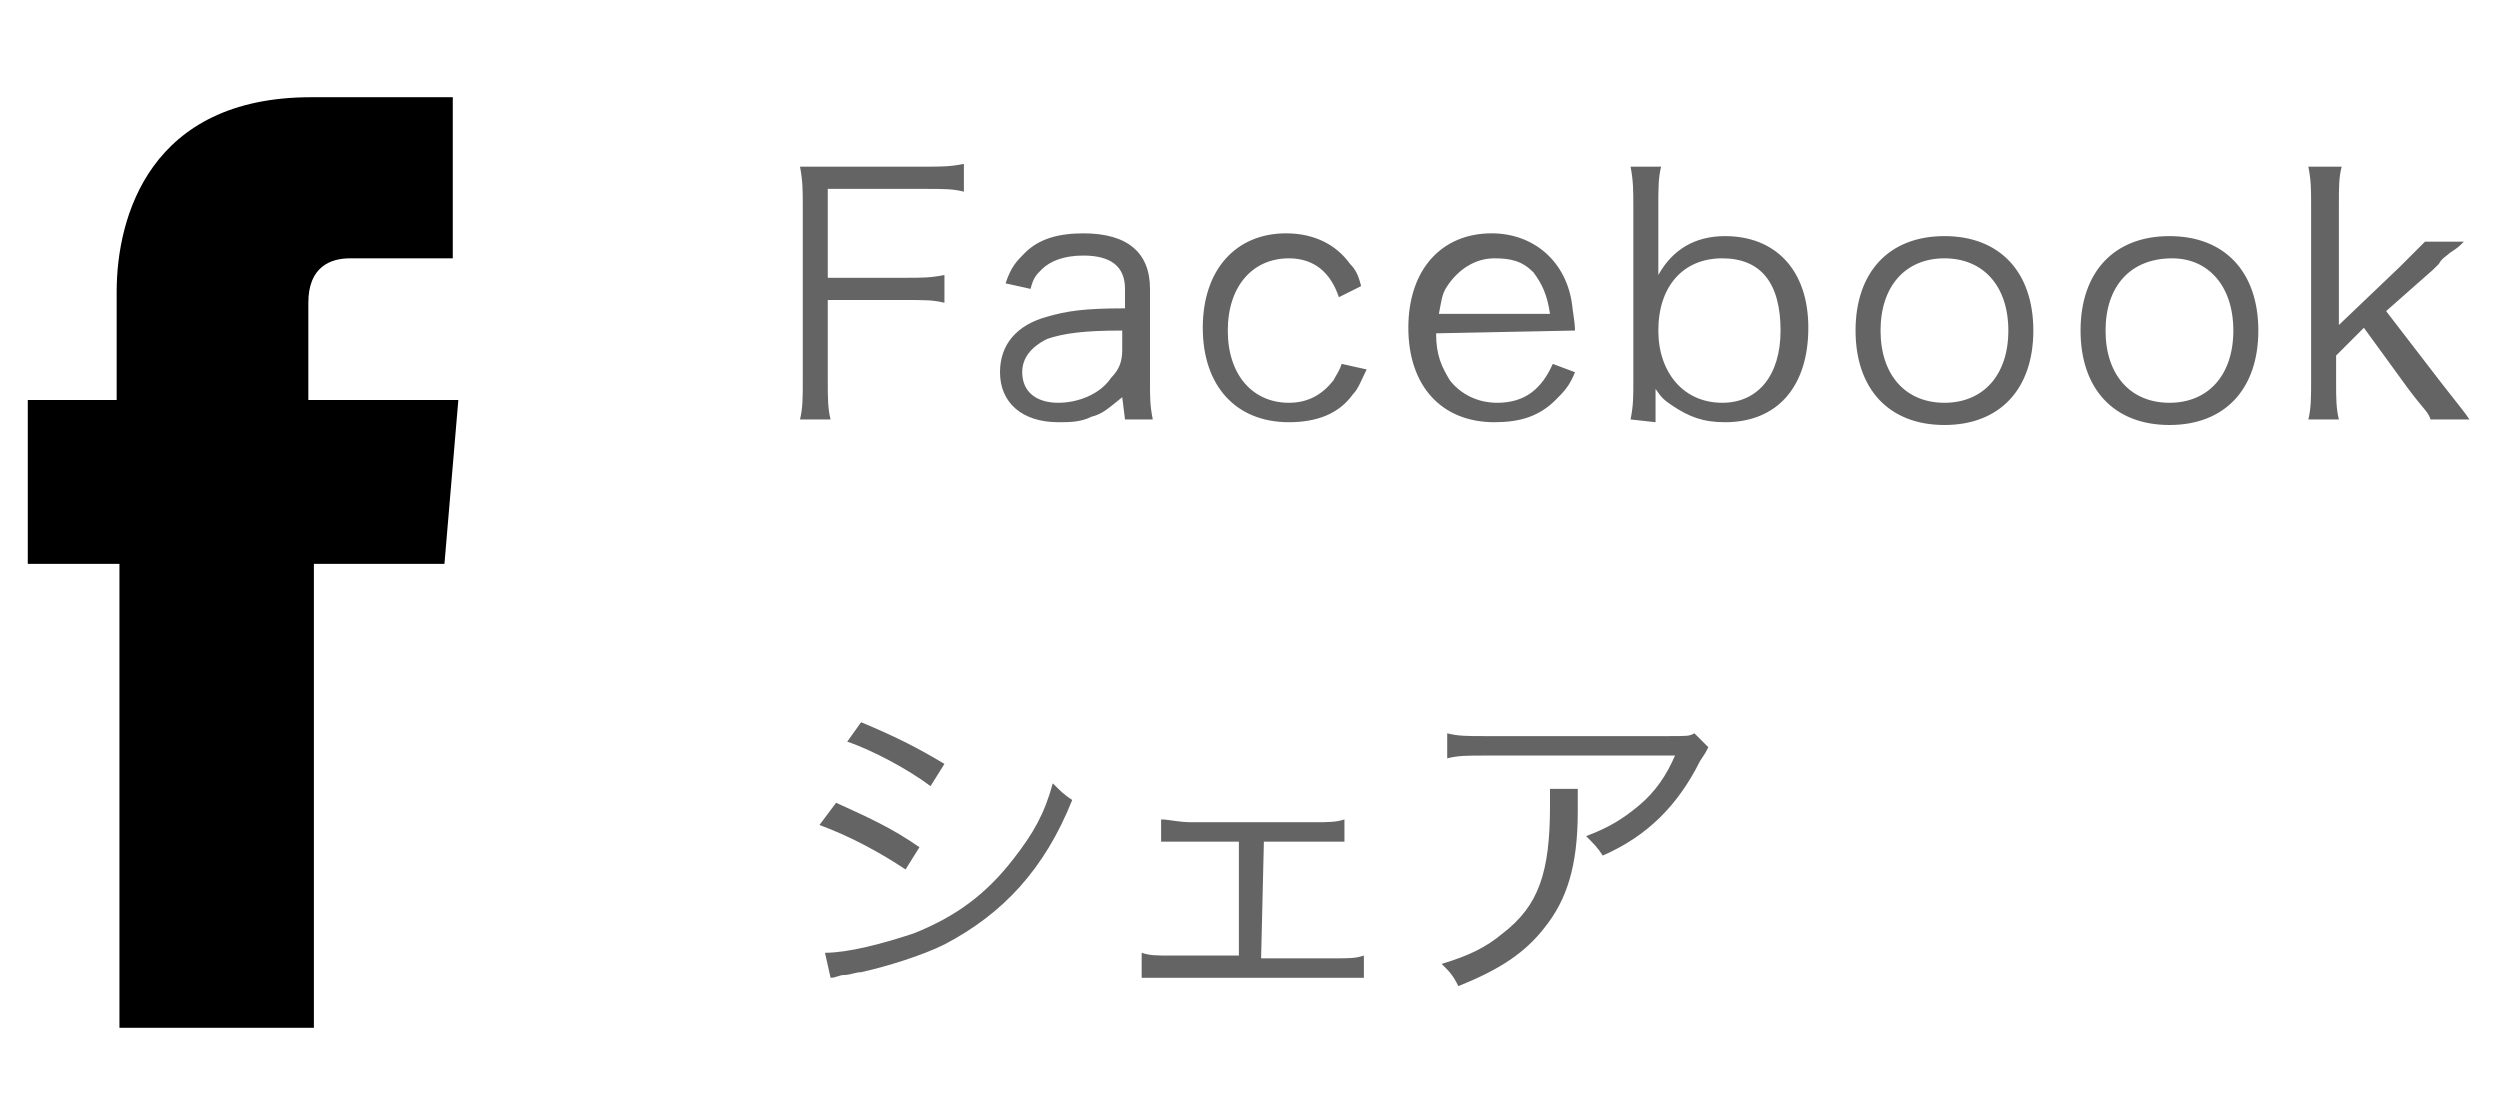
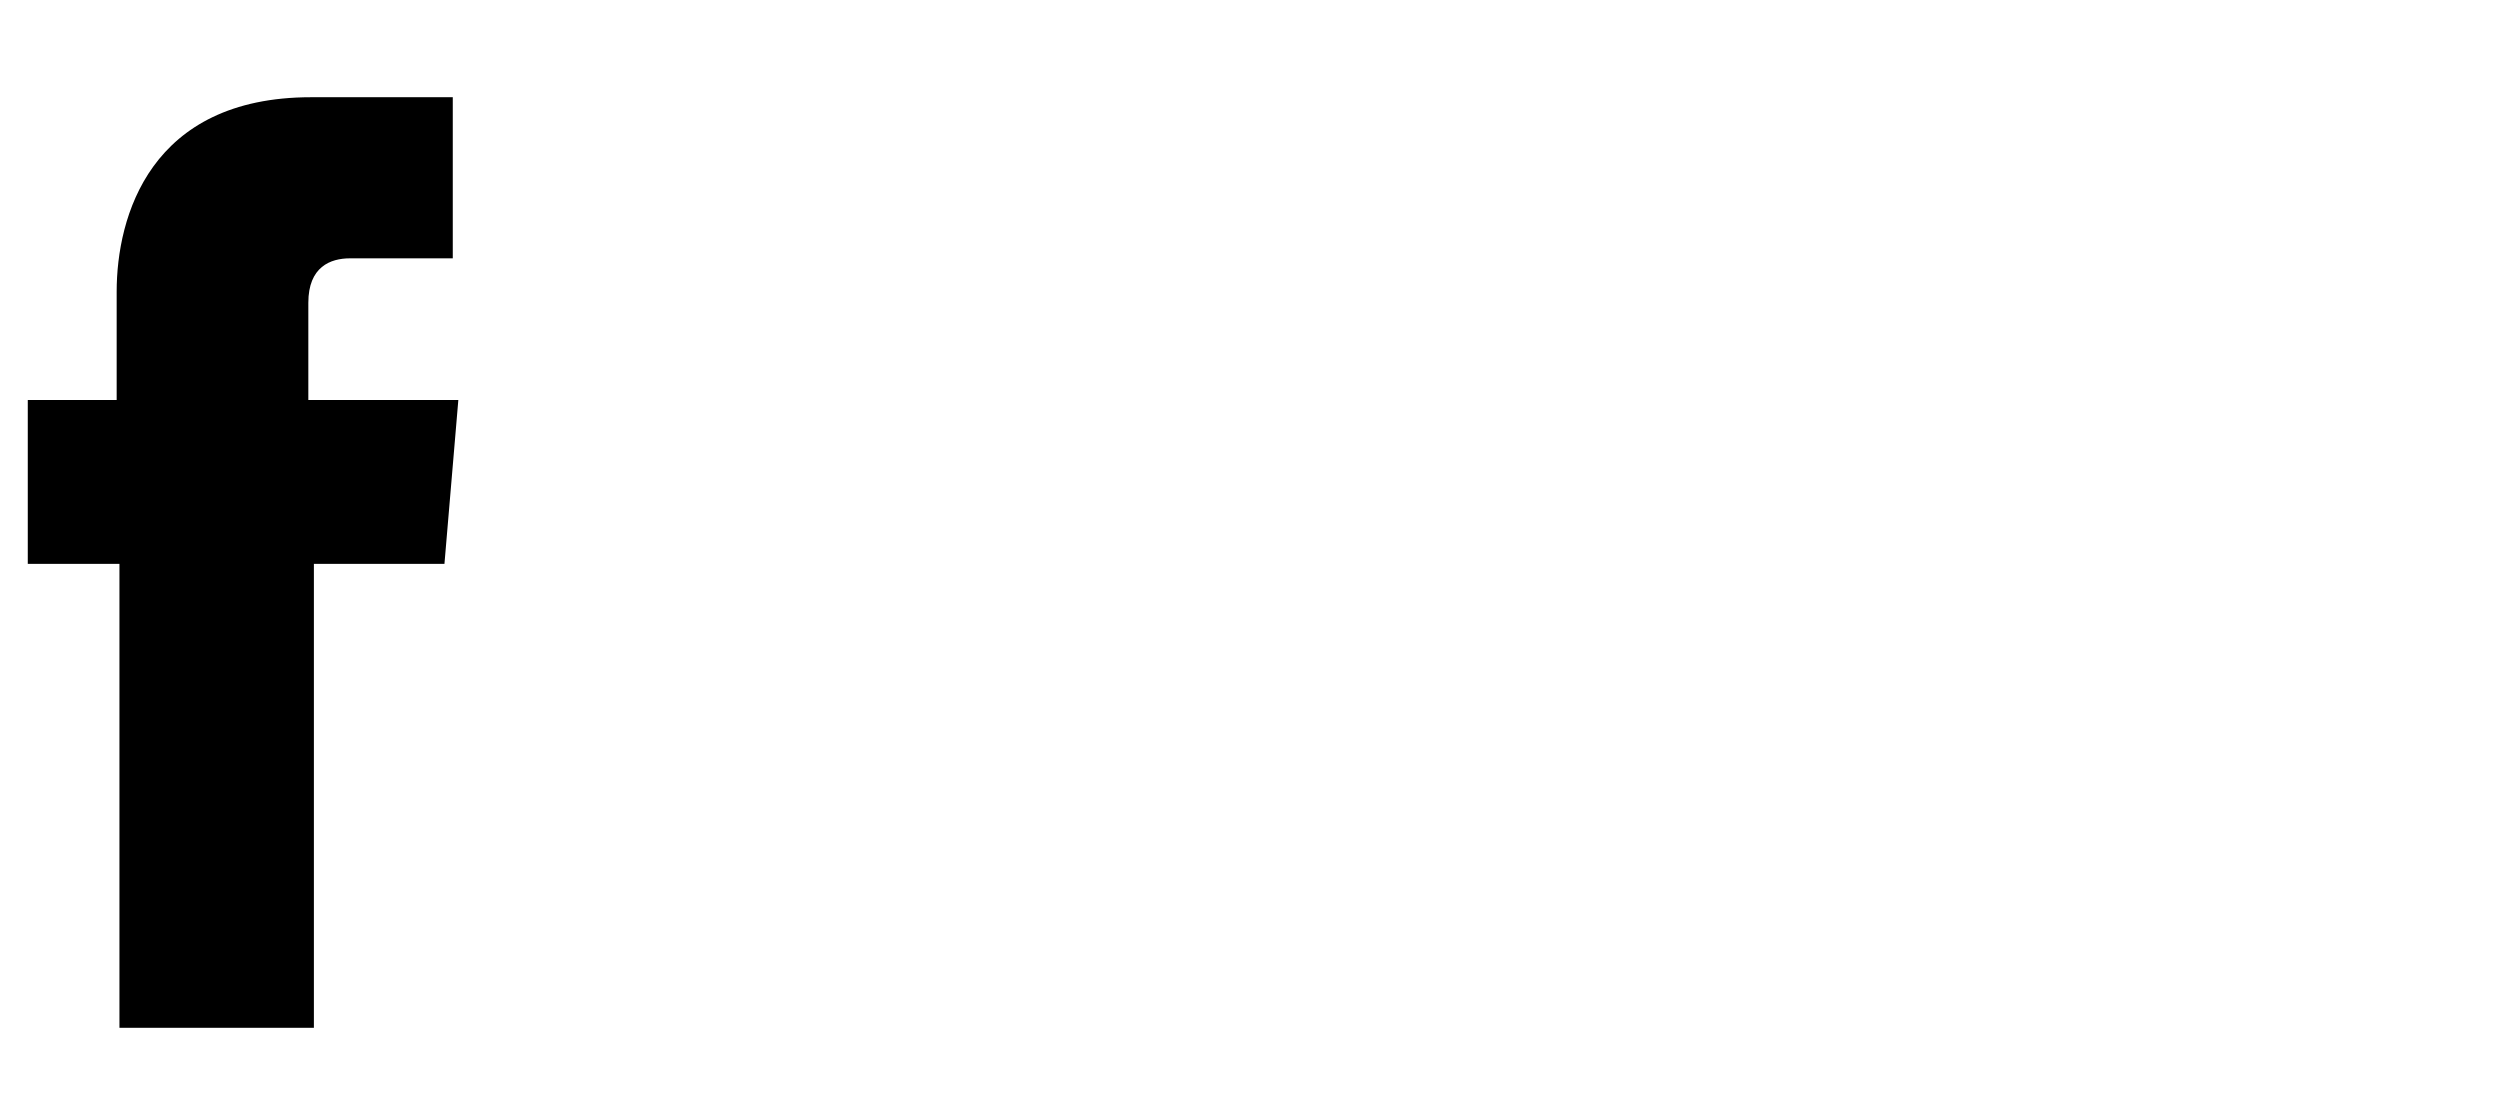
<svg xmlns="http://www.w3.org/2000/svg" viewBox="0 0 90 40" style="enable-background:new 0 0 90 40" xml:space="preserve">
  <path d="M16.5 14.4h-5.4v-3.5c0-1.3.8-1.6 1.5-1.6h3.7V3.5h-5.1c-5.8 0-7 4.3-7 7v3.9H1v5.9h3.3V37h7V20.3H16l.5-5.9z" />
-   <path d="M29.8 13.7c0 .6 0 1 .1 1.4h-1.1c.1-.4.1-.8.1-1.4V7.4c0-.5 0-.9-.1-1.4h4.5c.6 0 .9 0 1.4-.1v1c-.4-.1-.7-.1-1.4-.1h-3.5V10h2.8c.6 0 .9 0 1.4-.1v1c-.4-.1-.7-.1-1.4-.1h-2.8v2.9zm10.6.6c-.5.4-.7.6-1.1.7-.4.2-.8.2-1.2.2-1.3 0-2.1-.7-2.1-1.8 0-1 .6-1.7 1.7-2 .7-.2 1.3-.3 2.8-.3v-.7c0-.8-.5-1.2-1.5-1.2-.7 0-1.2.2-1.5.5-.2.2-.3.3-.4.7l-.9-.2c.2-.6.4-.8.7-1.1.5-.5 1.2-.7 2.1-.7 1.6 0 2.4.7 2.4 2v3.4c0 .5 0 .8.1 1.3h-1l-.1-.8zm0-2.4c-1.4 0-2.1.1-2.7.3-.6.3-.9.7-.9 1.2 0 .7.5 1.1 1.3 1.1.7 0 1.5-.3 1.9-.9.3-.3.4-.6.4-1v-.7zm7.8-1.2c-.3-.9-.9-1.4-1.8-1.4-1.3 0-2.2 1-2.2 2.6s.9 2.6 2.2 2.6c.7 0 1.2-.3 1.6-.8.1-.2.2-.3.3-.6l.9.2c-.2.4-.3.7-.5.9-.5.7-1.3 1-2.3 1-1.9 0-3.1-1.3-3.1-3.4s1.2-3.4 3-3.4c1 0 1.8.4 2.3 1.1.2.2.3.4.4.8l-.8.4zm3.5 1.3c0 .8.2 1.2.5 1.7.4.5 1 .8 1.7.8 1 0 1.6-.5 2-1.4l.8.3c-.2.5-.4.7-.7 1-.6.6-1.3.8-2.2.8-1.9 0-3.1-1.3-3.1-3.4s1.2-3.4 3-3.4c1.5 0 2.7 1 2.9 2.6 0 .1.1.6.1.9l-5 .1zm4.1-.7c-.1-.7-.3-1.1-.6-1.5-.4-.4-.8-.5-1.4-.5-.7 0-1.3.4-1.7 1-.2.3-.2.5-.3 1h4zm2.9 3.8c.1-.5.1-.8.1-1.4V7.4c0-.5 0-.9-.1-1.4h1.1c-.1.4-.1.8-.1 1.4v2.5c.5-.9 1.3-1.4 2.4-1.4 1.8 0 3 1.2 3 3.3s-1.1 3.4-3 3.4c-.8 0-1.3-.2-1.9-.6-.3-.2-.4-.3-.6-.6v1.2l-.9-.1zM62 9.3c-1.4 0-2.3 1-2.3 2.6 0 1.5.9 2.6 2.3 2.6 1.3 0 2.1-1 2.1-2.6 0-1.7-.7-2.6-2.1-2.6zm4.8 2.6c0-2.1 1.2-3.4 3.2-3.4s3.2 1.3 3.2 3.4-1.2 3.4-3.2 3.4-3.2-1.3-3.2-3.4zm.9 0c0 1.6.9 2.6 2.3 2.6s2.3-1 2.3-2.6-.9-2.6-2.3-2.6-2.3 1-2.3 2.6zm7.2 0c0-2.1 1.2-3.4 3.2-3.4s3.2 1.3 3.2 3.4-1.2 3.4-3.2 3.4-3.2-1.3-3.2-3.4zm.9 0c0 1.6.9 2.6 2.3 2.6s2.3-1 2.3-2.6-.9-2.6-2.2-2.6c-1.5 0-2.4 1-2.4 2.6zM84.3 6c-.1.4-.1.7-.1 1.4v4.3l2.2-2.1.9-.9h1.4c-.2.2-.2.2-.5.4-.1.1-.3.2-.4.4l-.2.2-1.7 1.5 2 2.6c.7.9.8 1 1 1.3h-1.4c-.1-.3-.2-.3-.8-1.1l-1.6-2.2-1 1v1c0 .5 0 .9.1 1.3h-1.1c.1-.4.1-.8.1-1.4V7.4c0-.6 0-.9-.1-1.4h1.2zM30.1 28.9c1.1.5 2 .9 3 1.6l-.5.8c-.9-.6-2-1.2-3.1-1.6l.6-.8zm-.4 5.4c.8 0 2-.3 3.2-.7 1.5-.6 2.6-1.4 3.6-2.7.7-.9 1.1-1.6 1.4-2.7.3.3.4.4.7.6-1 2.5-2.5 4.1-4.6 5.2-.8.4-2.1.8-3 1-.2 0-.4.1-.6.1s-.3.1-.5.1l-.2-.9zM31 26c1.2.5 2 .9 3 1.5l-.5.8c-.8-.6-2.1-1.3-3-1.6l.5-.7zm14.4 8.5H48c.6 0 .8 0 1.1-.1v.8h-8v-.9c.3.1.5.1 1.1.1h2.4v-4.1h-2.8v-.8c.3 0 .6.1 1.1.1h4.4c.5 0 .8 0 1.1-.1v.8h-2.9l-.1 4.2zm11.4-6.1v.8c0 2-.4 3.2-1.2 4.2-.7.9-1.6 1.5-3.1 2.1-.2-.4-.3-.5-.6-.8 1-.3 1.6-.6 2.2-1.1 1.3-1 1.7-2.2 1.7-4.6v-.6h1zm4.7-1.5c-.1.2-.1.2-.3.5-.8 1.6-1.9 2.7-3.5 3.4-.2-.3-.3-.4-.6-.7.8-.3 1.3-.6 1.9-1.1.6-.5 1-1.1 1.3-1.8h-6.8c-.7 0-1 0-1.4.1v-.9c.4.1.7.1 1.4.1H60c.8 0 .8 0 1-.1l.5.5z" style="fill:#646464" />
</svg>